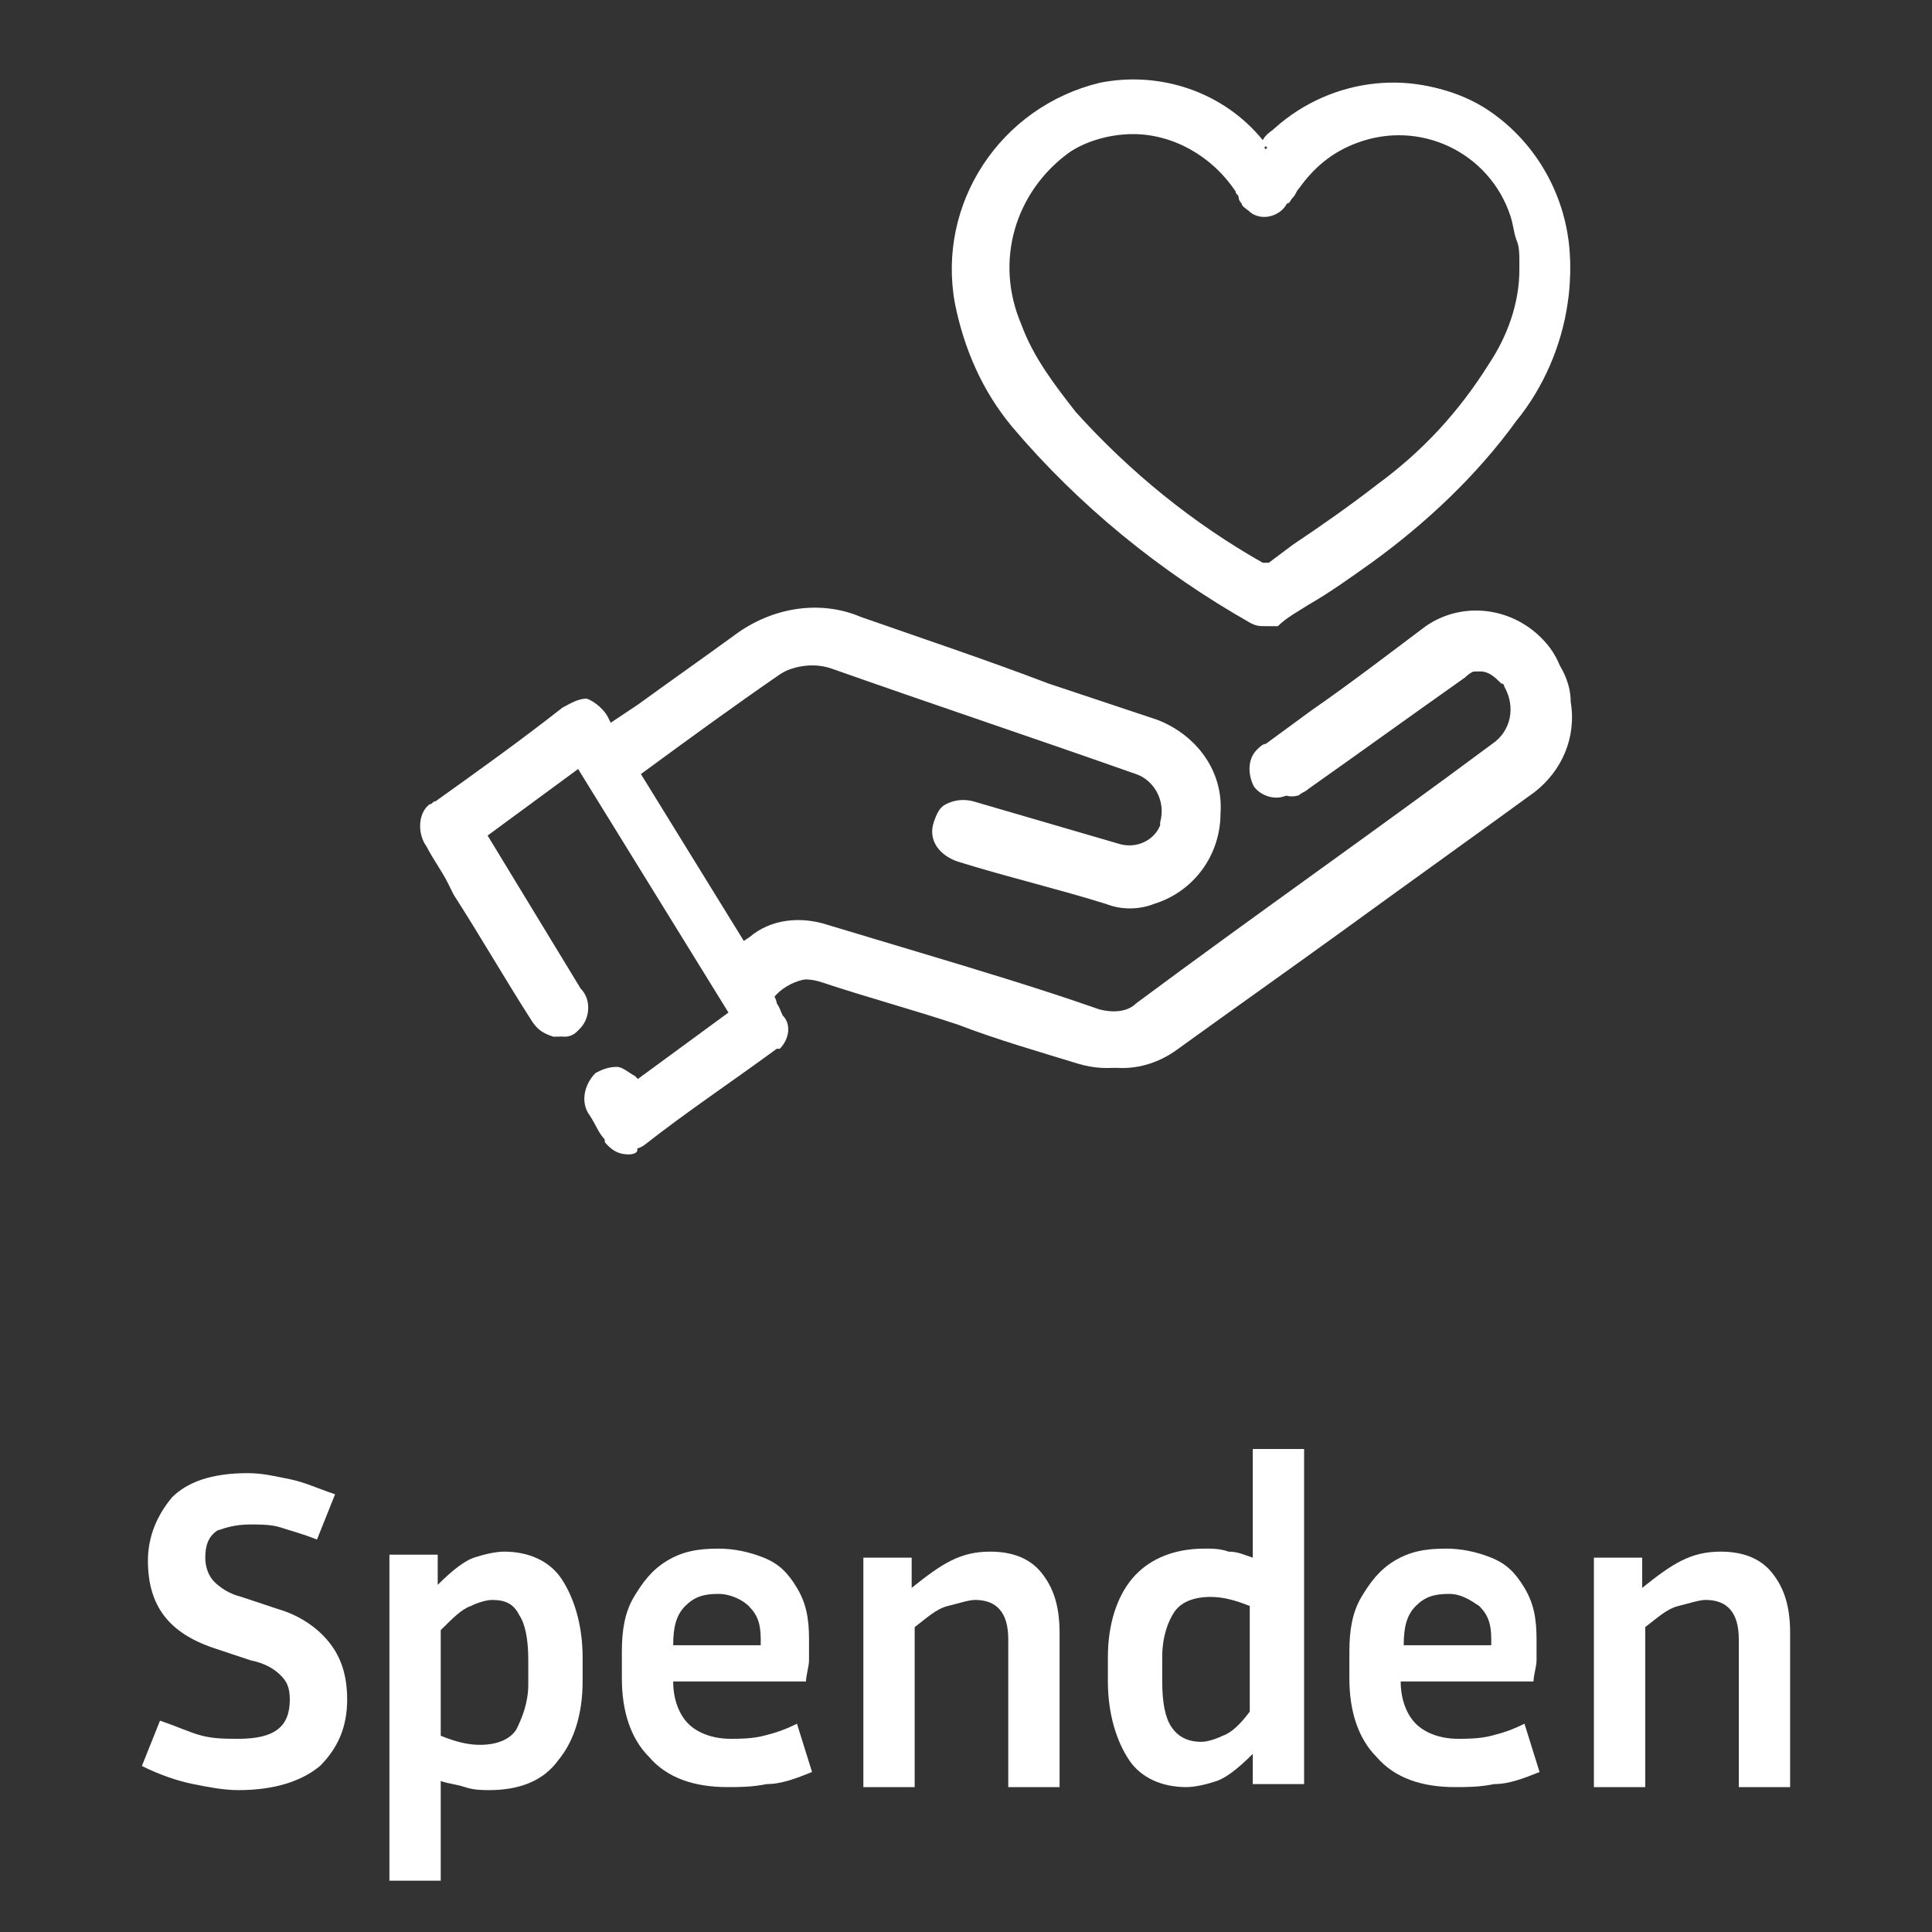
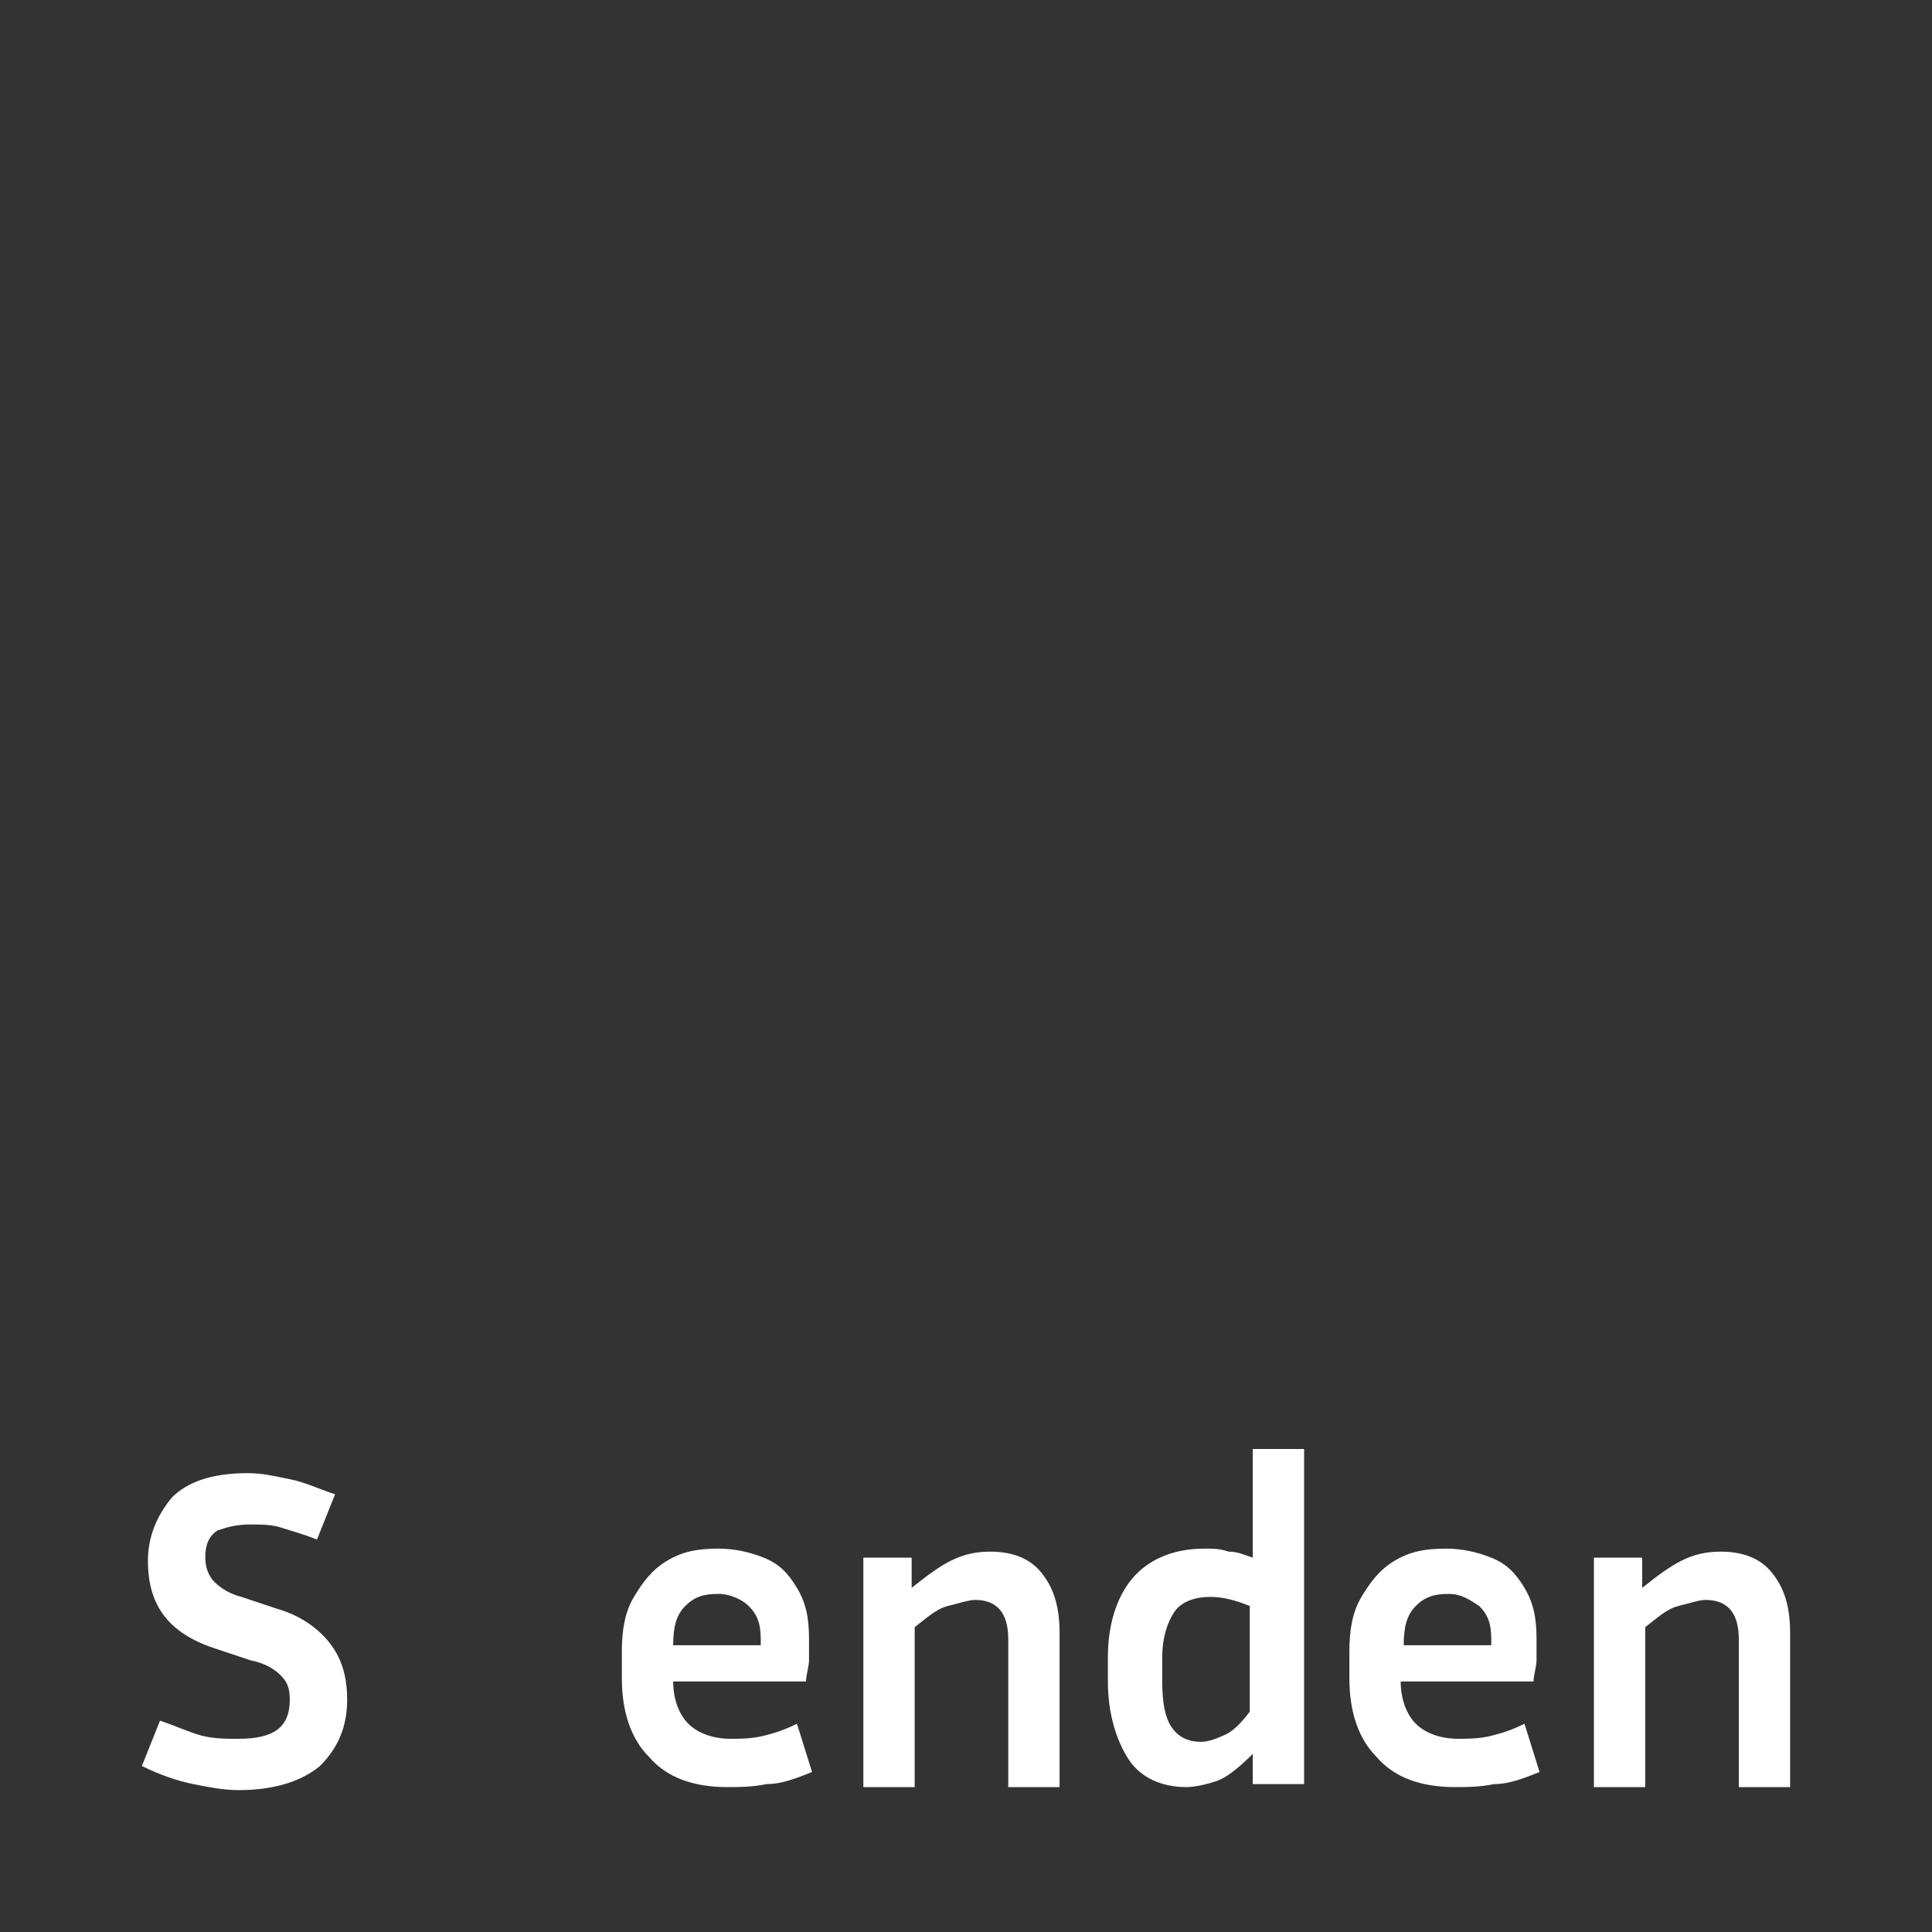
<svg xmlns="http://www.w3.org/2000/svg" xmlns:xlink="http://www.w3.org/1999/xlink" version="1.1" id="Ebene_1" x="0px" y="0px" viewBox="0 0 64 64" style="enable-background:new 0 0 64 64;" xml:space="preserve">
  <rect x="0" y="0" width="64" height="64" fill="#333333" stroke="none" />
  <style type="text/css">
	.st0{enable-background:new    ;}
	.st1{fill:#FFFFFF;}
	.st2{clip-path:url(#SVGID_00000064311786906667131340000003167672869383346063_);}
</style>
  <g>
    <g class="st0">
      <path class="st1" d="M7.9,57.6c1.2,0,1.7-0.4,1.7-1.3c0-0.4-0.1-0.6-0.3-0.8s-0.5-0.4-1-0.5l-1.2-0.4c-1.5-0.5-2.2-1.4-2.2-2.9    c0-0.8,0.3-1.5,0.8-2.1c0.5-0.5,1.3-0.8,2.5-0.8c0.5,0,0.9,0.1,1.4,0.2c0.5,0.1,0.9,0.3,1.5,0.5L10.5,51c-0.5-0.2-0.9-0.3-1.2-0.4    s-0.7-0.1-1-0.1c-0.5,0-0.8,0.1-1.1,0.2c-0.3,0.2-0.4,0.5-0.4,0.9c0,0.3,0.1,0.6,0.3,0.8c0.2,0.2,0.5,0.4,0.9,0.5l1.2,0.4    c0.7,0.2,1.3,0.6,1.7,1.1c0.4,0.5,0.6,1.1,0.6,1.9c0,0.9-0.3,1.6-0.9,2.2C10,59,9.1,59.3,7.9,59.3c-0.5,0-1-0.1-1.5-0.2    s-1.1-0.3-1.7-0.6L5.3,57c0.6,0.2,1,0.4,1.4,0.5S7.5,57.6,7.9,57.6z" />
-       <path class="st1" d="M16.2,59.3c-0.2,0-0.5,0-0.8-0.1c-0.3-0.1-0.5-0.1-0.8-0.2v3.3h-1.7V51.5h1.6v1c0.5-0.5,0.9-0.8,1.2-0.9    s0.7-0.2,1-0.2c0.8,0,1.5,0.3,1.9,0.9c0.4,0.6,0.7,1.5,0.7,2.6v0.8c0,1.1-0.3,2-0.8,2.6C18,59,17.2,59.3,16.2,59.3z M16.3,53    c-0.2,0-0.5,0.1-0.7,0.2c-0.3,0.1-0.6,0.4-1,0.8v3.5c0.5,0.2,0.9,0.3,1.3,0.3c0.6,0,1-0.2,1.2-0.5c0.2-0.4,0.4-0.9,0.4-1.5v-0.8    c0-0.7-0.1-1.2-0.3-1.5C17,53.1,16.7,53,16.3,53z" />
      <path class="st1" d="M26.9,58.7c-0.5,0.2-1,0.4-1.5,0.4c-0.5,0.1-0.9,0.1-1.3,0.1c-1.1,0-2-0.3-2.6-1c-0.6-0.6-0.9-1.5-0.9-2.6    v-0.9c0-0.7,0.1-1.3,0.4-1.8c0.3-0.5,0.6-0.9,1.1-1.2s1-0.4,1.7-0.4c0.5,0,1,0.1,1.5,0.3s0.8,0.5,1.1,1c0.3,0.5,0.4,1,0.4,1.7    c0,0.2,0,0.4,0,0.7c0,0.2-0.1,0.5-0.1,0.7h-4.4c0,0.6,0.2,1.1,0.5,1.4c0.3,0.3,0.8,0.5,1.4,0.5c0.3,0,0.7,0,1.1-0.1    c0.4-0.1,0.7-0.2,1.1-0.4L26.9,58.7z M23.8,52.8c-0.5,0-0.8,0.1-1.1,0.4s-0.4,0.7-0.4,1.3h2.9c0,0,0-0.1,0-0.1s0-0.1,0-0.1    c0-0.5-0.1-0.8-0.4-1.1C24.6,53,24.2,52.8,23.8,52.8z" />
      <path class="st1" d="M32.3,53c-0.2,0-0.5,0.1-0.9,0.2s-0.7,0.4-1.1,0.7v5.3h-1.7v-7.6h1.6v1c0.5-0.4,0.9-0.7,1.3-0.9    c0.4-0.2,0.8-0.3,1.3-0.3c0.7,0,1.3,0.2,1.7,0.7c0.4,0.5,0.6,1.1,0.6,2v5.1h-1.7v-4.9C33.4,53.4,33,53,32.3,53z" />
      <path class="st1" d="M41.5,59.1v-1c-0.5,0.5-0.9,0.8-1.2,0.9s-0.7,0.2-1,0.2c-0.8,0-1.5-0.3-1.9-0.9s-0.7-1.5-0.7-2.6v-0.8    c0-1.1,0.3-2,0.8-2.6s1.3-1,2.4-1c0.3,0,0.5,0,0.8,0.1c0.3,0,0.5,0.1,0.8,0.2V48h1.7v11.1H41.5z M38.5,55.7c0,0.7,0.1,1.2,0.3,1.5    c0.2,0.3,0.5,0.5,1,0.5c0.2,0,0.5-0.1,0.7-0.2c0.3-0.1,0.6-0.4,0.9-0.8v-3.5c-0.5-0.2-0.9-0.3-1.3-0.3c-0.6,0-1,0.2-1.2,0.5    s-0.4,0.8-0.4,1.5V55.7z" />
      <path class="st1" d="M51,58.7c-0.5,0.2-1,0.4-1.5,0.4c-0.5,0.1-0.9,0.1-1.3,0.1c-1.1,0-2-0.3-2.6-1c-0.6-0.6-0.9-1.5-0.9-2.6v-0.9    c0-0.7,0.1-1.3,0.4-1.8c0.3-0.5,0.6-0.9,1.1-1.2s1-0.4,1.7-0.4c0.5,0,1,0.1,1.5,0.3s0.8,0.5,1.1,1s0.4,1,0.4,1.7    c0,0.2,0,0.4,0,0.7c0,0.2-0.1,0.5-0.1,0.7h-4.4c0,0.6,0.2,1.1,0.5,1.4c0.3,0.3,0.8,0.5,1.4,0.5c0.3,0,0.7,0,1.1-0.1    c0.4-0.1,0.7-0.2,1.1-0.4L51,58.7z M48,52.8c-0.5,0-0.8,0.1-1.1,0.4c-0.3,0.3-0.4,0.7-0.4,1.3h2.9c0,0,0-0.1,0-0.1s0-0.1,0-0.1    c0-0.5-0.1-0.8-0.4-1.1C48.7,53,48.4,52.8,48,52.8z" />
      <path class="st1" d="M56.5,53c-0.2,0-0.5,0.1-0.9,0.2s-0.7,0.4-1.1,0.7v5.3h-1.7v-7.6h1.6v1c0.5-0.4,0.9-0.7,1.3-0.9    c0.4-0.2,0.8-0.3,1.3-0.3c0.7,0,1.3,0.2,1.7,0.7s0.6,1.1,0.6,2v5.1h-1.7v-4.9C57.6,53.4,57.2,53,56.5,53z" />
    </g>
    <g id="Gruppe_449" transform="translate(1864.131 326.542)">
      <g>
        <defs>
-           <rect id="SVGID_1_" x="-1853.7" y="-324.9" width="43.7" height="42.3" />
-         </defs>
+           </defs>
        <clipPath id="SVGID_00000014601572478758212920000002175469038982468520_">
          <use xlink:href="#SVGID_1_" style="overflow:visible;" />
        </clipPath>
        <g id="Gruppe_448" transform="translate(0 0)" style="clip-path:url(#SVGID_00000014601572478758212920000002175469038982468520_);">
          <g id="Pfad_71">
            <path class="st1" d="M-1843.8-302.1c1.4-1,2.9-2.1,4.3-3.1c1.1-0.9,2.6-1.1,4-0.6c3.2,1.2,6.5,2.3,9.8,3.4       c1.2,0.4,2,1.6,1.9,2.9c0,1.3-0.8,2.4-2,2.8c-0.5,0.1-1,0.1-1.5,0c-1.6-0.5-3.3-0.9-4.9-1.4c-0.5-0.1-0.8-0.5-0.6-1       c0.1-0.4,0.5-0.6,1-0.5c1.6,0.5,3.2,0.9,4.8,1.4c0.7,0.3,1.5-0.1,1.7-0.8c0-0.1,0-0.1,0.1-0.2c0.2-0.8-0.2-1.6-1-1.8       c-3.3-1.2-6.7-2.3-10-3.5c-0.7-0.3-1.5-0.1-2.1,0.3c-1.6,1.1-3.1,2.2-4.6,3.3l3.7,6c0.2-0.1,0.4-0.3,0.5-0.4       c0.7-0.5,1.5-0.7,2.3-0.4c3,0.9,6,1.9,9,2.8c0.5,0.2,1,0.1,1.4-0.2c3.9-2.9,7.9-5.7,11.8-8.5c0.7-0.5,0.9-1.5,0.5-2.2       c0,0-0.1-0.1-0.1-0.1c-0.4-0.6-1.3-0.7-1.8-0.2c0,0,0,0,0,0c-1.7,1.2-3.5,2.5-5.2,3.7c-0.1,0.1-0.2,0.1-0.3,0.2       c-0.3,0.1-0.6,0-0.8-0.2c-0.2-0.3-0.2-0.7,0.1-0.9c0.1-0.1,0.1-0.1,0.2-0.2c1.8-1.3,3.5-2.6,5.3-3.8c1.2-0.9,2.9-0.6,3.7,0.6       c0.3,0.4,0.5,0.9,0.5,1.4c0.2,1.2-0.3,2.3-1.2,3c-2.2,1.6-4.3,3.1-6.5,4.7c-1.8,1.3-3.5,2.5-5.3,3.8c-0.8,0.6-1.8,0.8-2.7,0.5       c-2.9-0.9-5.7-1.8-8.6-2.7c-0.7-0.3-1.6-0.1-2.1,0.5c0.1,0.2,0.2,0.4,0.3,0.6c0.3,0.3,0.2,0.8-0.1,1.1c0,0,0,0-0.1,0       c-1.5,1.1-3,2.1-4.4,3.2c-0.3,0.2-0.7,0.2-0.9-0.1c0,0-0.1-0.1-0.1-0.1c-0.2-0.3-0.3-0.5-0.5-0.8c-0.2-0.3-0.2-0.8,0.1-1.1       c0.3-0.2,0.7-0.2,0.9,0.1c0,0,0,0.1,0.1,0.1c0,0.1,0.1,0.1,0.2,0.2l3.4-2.4l-5.2-8.5l-3.4,2.5c0.1,0.1,0.1,0.2,0.2,0.4       c1,1.6,2,3.3,3,4.9c0.3,0.3,0.3,0.8-0.1,1.1c0,0,0,0,0,0c-0.3,0.2-0.7,0.1-1-0.3c-0.9-1.4-1.7-2.8-2.6-4.2       c-0.3-0.5-0.7-1.1-1-1.6c-0.3-0.3-0.2-0.8,0.1-1.1c0,0,0.1-0.1,0.1-0.1c1.4-1,2.8-2.1,4.3-3.1c0.5-0.4,0.8-0.3,1.2,0.3       C-1844-302.4-1843.9-302.2-1843.8-302.1" />
            <path class="st1" d="M-1843.3-288.3c-0.3,0-0.5-0.1-0.7-0.3c-0.1-0.1-0.1-0.1-0.1-0.2c-0.2-0.2-0.3-0.5-0.5-0.8       c-0.3-0.4-0.2-1,0.2-1.4c0.2-0.1,0.4-0.2,0.7-0.2c0.2,0,0.4,0.2,0.6,0.3c0,0,0.1,0.1,0.1,0.1l3-2.2l-5-8.1l-3,2.2l3.1,5.1       c0.4,0.4,0.3,1.1-0.1,1.4l-0.1,0c-0.2,0.2-0.4,0.2-0.7,0.2c-0.3-0.1-0.5-0.2-0.7-0.5c-0.9-1.4-1.7-2.8-2.6-4.2l-0.2-0.4       c-0.2-0.4-0.5-0.8-0.7-1.2c-0.3-0.4-0.3-1.1,0.1-1.4c0.1,0,0.1-0.1,0.2-0.1c1.4-1,2.8-2,4.2-3.1c0.2-0.1,0.5-0.3,0.8-0.3       c0.3,0.1,0.6,0.4,0.7,0.6l0.1,0.2l0.9-0.6c1.1-0.8,2.1-1.5,3.2-2.3c1.2-0.9,2.8-1.2,4.2-0.6c2,0.7,4.1,1.4,6.2,2.2       c1.2,0.4,2.4,0.8,3.6,1.2c1.3,0.5,2.2,1.7,2.1,3.1c0,1.4-0.9,2.6-2.2,3c-0.5,0.2-1.1,0.2-1.6,0c-1.6-0.5-3.3-0.9-4.9-1.4       c-0.6-0.2-1-0.7-0.8-1.3c0.1-0.3,0.2-0.5,0.4-0.6c0.2-0.1,0.5-0.2,0.9-0.1l4.8,1.4c0.6,0.2,1.2-0.1,1.4-0.6c0,0,0-0.1,0-0.1       c0.2-0.7-0.2-1.4-0.8-1.6c-3.4-1.2-6.7-2.3-10.1-3.5c-0.6-0.2-1.3-0.1-1.9,0.3c-1.1,0.8-2.2,1.6-3.3,2.3       c-0.4,0.3-0.8,0.6-1.2,0.9l3.4,5.6l0.3-0.2c0.7-0.6,1.7-0.7,2.6-0.4l3,0.9c2,0.6,4,1.2,6,1.9c0.4,0.1,0.9,0.1,1.2-0.2       c3.9-2.9,7.9-5.7,11.8-8.6c0.6-0.4,0.8-1.2,0.4-1.9c0,0,0-0.1-0.1-0.1c-0.2-0.2-0.4-0.4-0.7-0.4c-0.3,0-0.6,0-0.8,0.2l0,0       c-1.7,1.2-3.5,2.5-5.2,3.7c-0.1,0.1-0.2,0.2-0.4,0.2c-0.4,0.2-0.9,0-1.1-0.3c-0.2-0.4-0.2-0.9,0.1-1.2c0.1-0.1,0.2-0.2,0.3-0.2       l1.5-1.1c1.3-0.9,2.6-1.9,3.8-2.8c1.3-0.9,3.1-0.6,4.1,0.7c0.3,0.4,0.5,0.9,0.5,1.5c0.2,1.2-0.3,2.5-1.4,3.2       c-2.2,1.6-4.3,3.1-6.5,4.7l-1.5,1.1c-1.3,0.9-2.5,1.8-3.8,2.8c-0.8,0.6-1.9,0.8-2.9,0.5c-1.3-0.4-2.7-0.8-4-1.3       c-1.5-0.5-3-0.9-4.5-1.4c-0.6-0.2-1.2-0.1-1.7,0.3c0.1,0.1,0.2,0.3,0.2,0.4c0.3,0.4,0.2,1-0.2,1.4c0,0,0,0-0.1,0.1       c-1.5,1.1-2.9,2.1-4.4,3.2C-1842.9-288.4-1843.1-288.3-1843.3-288.3z M-1843.8-290.7c-0.1,0-0.2,0-0.2,0.1       c-0.2,0.2-0.3,0.5-0.1,0.7c0.2,0.3,0.3,0.5,0.5,0.8c0,0.1,0,0.1,0.1,0.1c0.1,0.2,0.4,0.2,0.5,0c1.5-1.1,3-2.1,4.4-3.2l0.2,0.2       l-0.2-0.2c0.2-0.2,0.3-0.5,0.1-0.7c-0.1-0.2-0.2-0.3-0.3-0.4l-0.2-0.3l0.1-0.1c0.6-0.7,1.5-0.9,2.4-0.6c1.5,0.5,3,1,4.5,1.4       c1.4,0.4,2.7,0.8,4.1,1.3c0.8,0.3,1.8,0.1,2.4-0.4c1.3-0.9,2.6-1.9,3.8-2.8l1.5-1.1c2.2-1.6,4.3-3.1,6.5-4.7       c0.9-0.6,1.3-1.7,1.1-2.7c0-0.5-0.2-0.9-0.4-1.3c-0.8-1.1-2.3-1.3-3.4-0.6c-1.3,0.9-2.6,1.8-3.8,2.8l-1.5,1.1       c-0.1,0-0.1,0.1-0.2,0.2c-0.1,0.2-0.2,0.4,0,0.6c0.1,0.2,0.3,0.2,0.5,0.2c0.1,0,0.2-0.1,0.3-0.2c1.7-1.3,3.5-2.5,5.2-3.8       c0.4-0.3,0.8-0.4,1.2-0.3c0.4,0.1,0.8,0.3,1,0.6c0,0,0.1,0.1,0.1,0.1c0.6,0.8,0.3,2-0.5,2.5c-3.9,2.8-7.9,5.7-11.8,8.5       c-0.5,0.4-1.1,0.5-1.7,0.3c-2-0.6-4-1.2-5.9-1.9l-3-0.9c-0.7-0.2-1.5-0.1-2.1,0.3l-0.8,0.5l-3.9-6.4l0.2-0.1       c0.5-0.3,0.9-0.7,1.4-1c1.1-0.8,2.2-1.6,3.3-2.3c0.7-0.5,1.5-0.6,2.3-0.3c3.3,1.2,6.7,2.3,10,3.5c0.9,0.3,1.4,1.2,1.2,2.1       c0,0.1,0,0.1-0.1,0.2c-0.3,0.8-1.2,1.3-2,1l-4.8-1.4c-0.2-0.1-0.4-0.1-0.5,0c-0.1,0-0.1,0.1-0.2,0.3c-0.1,0.4,0.2,0.6,0.5,0.6       c1.6,0.5,3.3,0.9,4.9,1.4c0.4,0.1,0.9,0.1,1.3,0c1.1-0.4,1.8-1.4,1.8-2.5c0-1.2-0.7-2.2-1.8-2.6c-1.2-0.4-2.4-0.8-3.6-1.2       c-2.1-0.7-4.1-1.4-6.2-2.2c-1.3-0.5-2.7-0.3-3.7,0.6c-1.1,0.8-2.1,1.6-3.2,2.3l-1.3,0.9l-0.4-0.7c-0.1-0.2-0.3-0.4-0.4-0.4       c-0.1,0-0.3,0-0.4,0.2c-1.4,1-2.8,2.1-4.3,3.1c-0.1,0-0.1,0.1-0.1,0.1c-0.2,0.2-0.3,0.5-0.1,0.8c0.3,0.4,0.5,0.8,0.8,1.2       l0.2,0.4c0.9,1.4,1.7,2.8,2.6,4.2c0.1,0.2,0.2,0.3,0.4,0.3c0.1,0,0.2,0,0.3-0.1c0.2-0.2,0.3-0.5,0.1-0.8l-3.4-5.5l3.8-2.7       l5.5,8.9l-3.8,2.7l-0.3-0.4c0-0.1,0-0.1-0.1-0.1C-1843.5-290.6-1843.6-290.7-1843.8-290.7       C-1843.8-290.7-1843.8-290.7-1843.8-290.7z" />
          </g>
          <g id="Pfad_72">
-             <path class="st1" d="M-1822.2-321.6c0.2-0.2,0.4-0.5,0.7-0.7c1.8-1.7,4.5-1.9,6.5-0.7c2.1,1.3,3.2,3.8,2.8,6.2       c-0.2,1.4-0.8,2.7-1.6,3.8c-1.3,1.8-2.9,3.4-4.8,4.7c-1,0.7-2.1,1.4-3.2,2.1c-0.2,0.2-0.5,0.2-0.8,0.1c-3-1.6-5.6-3.8-7.8-6.5       c-0.9-1.2-1.6-2.5-1.9-4c-0.6-3.2,1.4-6.3,4.6-7c2-0.4,4,0.3,5.2,1.9C-1822.3-321.7-1822.3-321.7-1822.2-321.6 M-1813.5-317.6       c0-0.4-0.1-0.7-0.1-1.1c-0.1-0.3-0.1-0.6-0.2-0.8c-0.8-2.2-3.2-3.4-5.4-2.6c-0.8,0.3-1.5,0.8-2,1.5c-0.1,0.2-0.2,0.3-0.4,0.5       c-0.2,0.3-0.6,0.4-0.9,0.3c-0.1-0.1-0.2-0.1-0.2-0.2c-0.1-0.1-0.2-0.3-0.3-0.4c-1.3-1.9-3.9-2.4-5.8-1.2       c-1.9,1.3-2.6,3.8-1.7,6c0.5,1.1,1.1,2.1,1.9,3c1.8,2,3.9,3.7,6.3,5c0.1,0.1,0.3,0,0.4,0c1.2-0.8,2.5-1.7,3.7-2.6       c1.5-1.1,2.8-2.5,3.8-4C-1813.9-315.3-1813.5-316.4-1813.5-317.6" />
            <path class="st1" d="M-1822.2-305.8c-0.2,0-0.3,0-0.5-0.1c-3-1.7-5.7-3.9-7.9-6.5c-1-1.2-1.6-2.6-1.9-4.1       c-0.6-3.3,1.5-6.5,4.8-7.3c2-0.4,4.1,0.3,5.4,1.9l0,0c0.1-0.2,0.3-0.3,0.4-0.4c1.9-1.7,4.7-2,6.8-0.7c2.2,1.4,3.3,3.9,2.9,6.5       c-0.2,1.4-0.8,2.8-1.7,3.9c-1.3,1.8-3,3.4-4.8,4.7c-0.7,0.5-1.4,1-2.1,1.4c-0.3,0.2-0.7,0.4-1,0.7       C-1821.8-305.8-1822-305.8-1822.2-305.8z M-1826.6-323.5c-0.3,0-0.7,0-1,0.1c-3,0.7-5,3.7-4.4,6.7c0.3,1.4,0.9,2.8,1.8,3.9       c2.1,2.6,4.7,4.8,7.7,6.4c0.2,0.1,0.4,0.1,0.5,0c0.4-0.2,0.7-0.5,1.1-0.7c0.7-0.4,1.4-0.9,2.1-1.4c1.8-1.3,3.4-2.8,4.7-4.6       c0.8-1.1,1.4-2.3,1.6-3.7c0.4-2.3-0.7-4.7-2.7-6c-2-1.2-4.5-0.9-6.2,0.7c-0.1,0.1-0.3,0.3-0.4,0.4l-0.2,0.2l-0.2-0.2l-0.2,0.2       l-0.2-0.2C-1823.6-322.8-1825-323.5-1826.6-323.5z M-1822.2-307.4c-0.1,0-0.2,0-0.3-0.1c-2.4-1.4-4.5-3.1-6.4-5.1       c-0.8-0.9-1.5-1.9-1.9-3c-1-2.2-0.2-4.9,1.8-6.3c2-1.3,4.8-0.7,6.2,1.3c0,0.1,0.1,0.1,0.1,0.2c0,0.1,0.1,0.1,0.1,0.2       c0.1,0.1,0.1,0.1,0.2,0.2c0.2,0.1,0.4,0,0.5-0.2c0.1-0.1,0.1-0.2,0.2-0.2c0.1-0.1,0.1-0.2,0.2-0.3c0.5-0.8,1.3-1.3,2.2-1.6       c2.3-0.8,4.9,0.4,5.8,2.7c0.1,0.3,0.2,0.6,0.2,0.9c0,0.2,0.1,0.5,0.1,0.8l0,0.3l-0.3,0l0.3,0c0,1.2-0.4,2.4-1.1,3.4       c-1,1.6-2.3,3-3.8,4.1c-0.9,0.7-1.9,1.4-2.8,2l-0.8,0.6C-1822-307.4-1822.1-307.4-1822.2-307.4z M-1826.6-322.1       c-0.7,0-1.5,0.2-2.1,0.6c-1.8,1.3-2.5,3.6-1.6,5.7c0.4,1.1,1.1,2,1.8,2.9c1.8,2,3.9,3.7,6.2,5c0,0,0.1,0,0.2,0l0.8-0.6       c0.9-0.6,1.9-1.3,2.8-2c1.5-1.1,2.7-2.4,3.7-4c0.6-0.9,1-2,1-3.1l0-0.3c0-0.2,0-0.5-0.1-0.7c-0.1-0.3-0.1-0.5-0.2-0.8       c-0.7-2.1-3-3.2-5.1-2.4c-0.8,0.3-1.4,0.8-1.9,1.5c-0.1,0.1-0.1,0.2-0.2,0.3c-0.1,0.1-0.1,0.2-0.2,0.2       c-0.2,0.4-0.8,0.6-1.2,0.3c-0.1-0.1-0.3-0.2-0.3-0.3c0,0-0.1-0.1-0.1-0.2c0-0.1-0.1-0.1-0.1-0.2       C-1824-321.4-1825.3-322.1-1826.6-322.1z" />
          </g>
        </g>
      </g>
    </g>
  </g>
</svg>